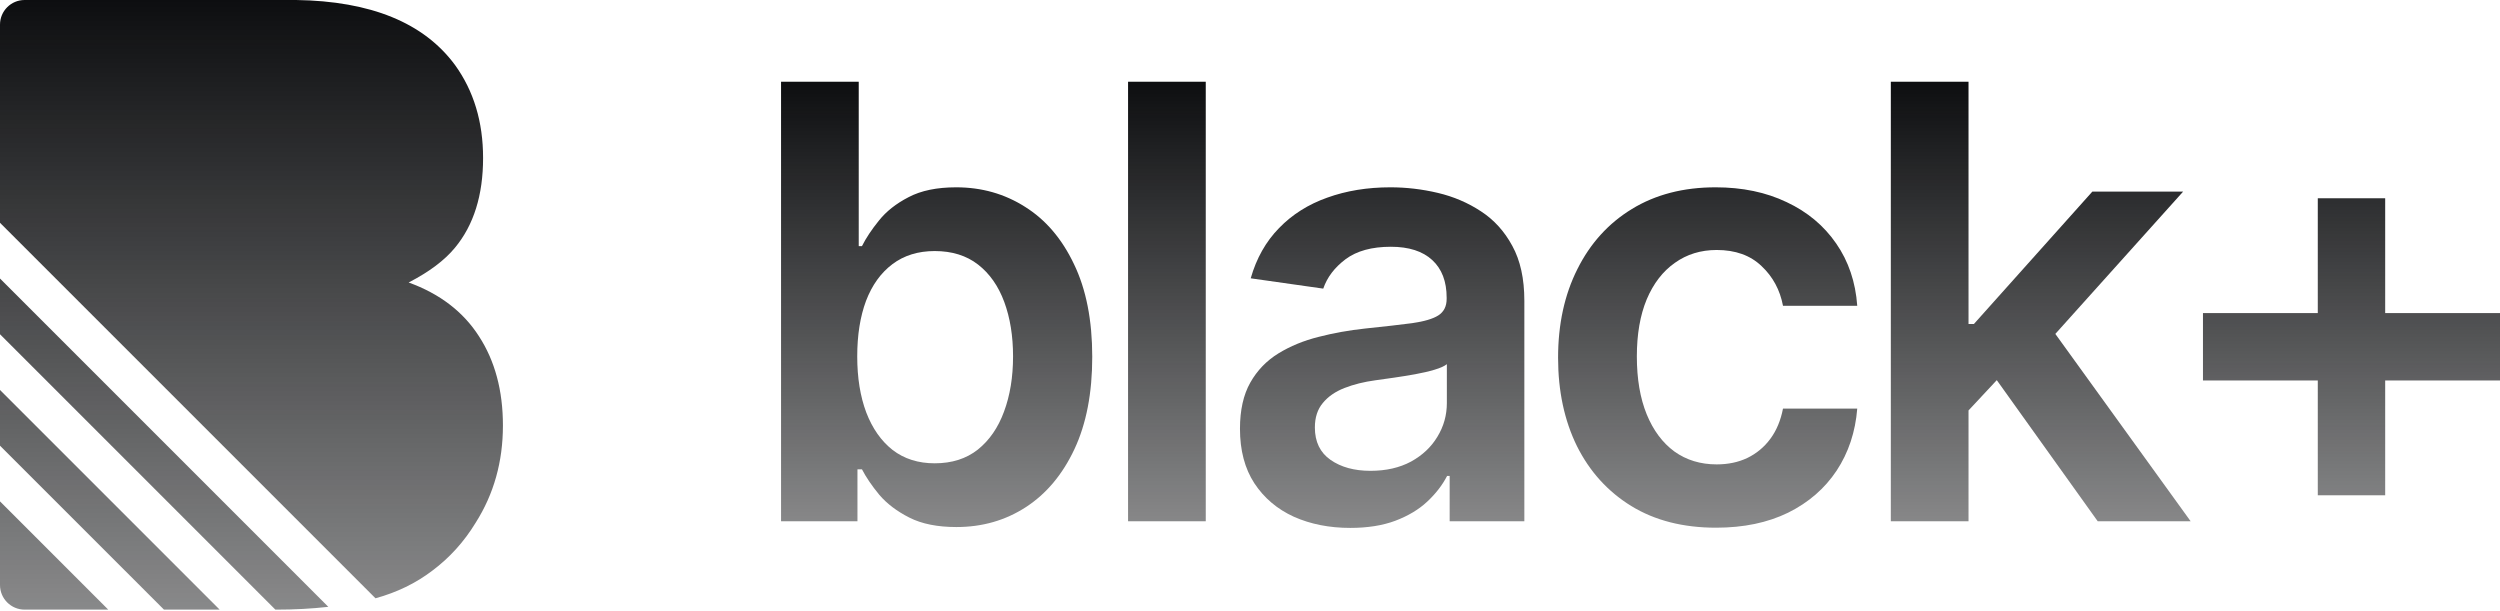
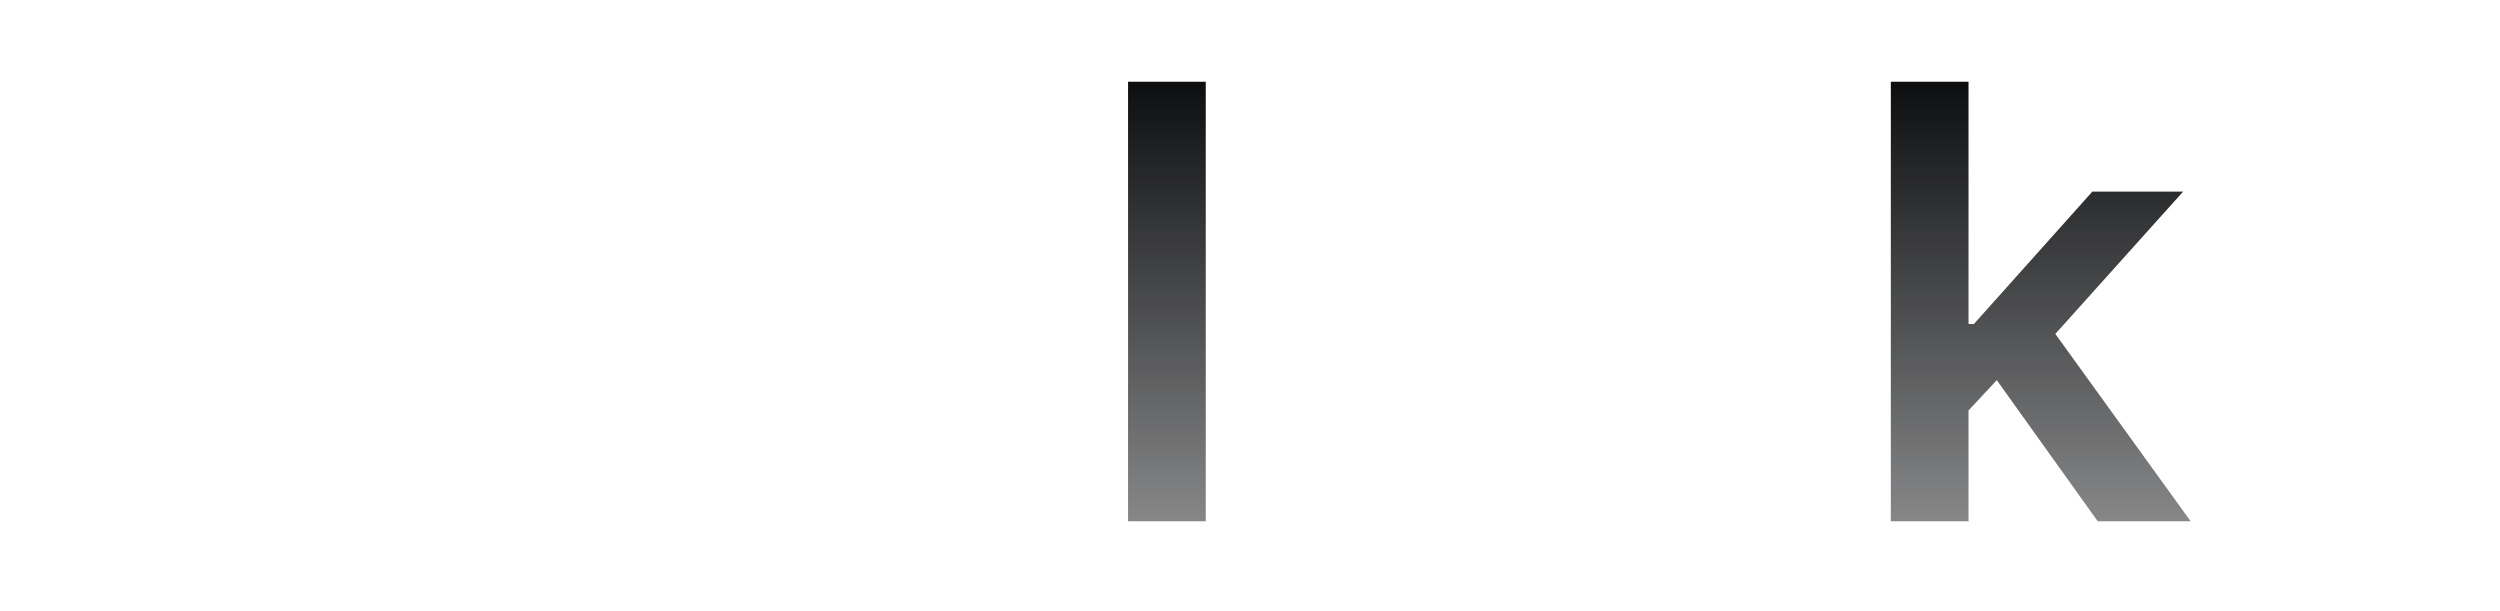
<svg xmlns="http://www.w3.org/2000/svg" width="176" height="43" viewBox="0 0 176 43" fill="none">
-   <path fill-rule="evenodd" clip-rule="evenodd" d="M19.387 42.918H19.45C20.727 42.918 21.948 42.853 23.113 42.721L0 19.608V23.531L19.387 42.918ZM15.464 42.918L0 27.454V31.376L11.543 42.918H15.464ZM7.62 42.918L0 35.298V41.185C0 42.142 0.776 42.918 1.734 42.918H7.62ZM0 15.685V1.734C0 0.776 0.776 0 1.734 0H20.848C26.108 0.078 29.835 1.601 32.029 4.571C33.349 6.396 34.009 8.58 34.009 11.123C34.009 13.743 33.349 15.849 32.029 17.441C31.291 18.334 30.204 19.149 28.768 19.887C30.961 20.683 32.611 21.945 33.718 23.672C34.843 25.4 35.406 27.496 35.406 29.961C35.406 32.504 34.766 34.785 33.484 36.804C32.669 38.143 31.65 39.269 30.427 40.181C29.273 41.059 27.943 41.705 26.435 42.12L0 15.685Z" fill="url(#paint0_linear_521_535)" />
-   <path d="M54.986 36.697V5.754H60.455V17.327H60.682C60.964 16.763 61.362 16.164 61.876 15.529C62.389 14.884 63.084 14.335 63.961 13.882C64.837 13.419 65.955 13.187 67.315 13.187C69.108 13.187 70.724 13.646 72.165 14.562C73.615 15.469 74.763 16.813 75.609 18.596C76.466 20.369 76.894 22.545 76.894 25.123C76.894 27.672 76.476 29.837 75.64 31.62C74.804 33.403 73.665 34.763 72.225 35.699C70.785 36.636 69.153 37.104 67.33 37.104C66 37.104 64.897 36.883 64.021 36.44C63.145 35.996 62.44 35.463 61.906 34.838C61.382 34.203 60.974 33.604 60.682 33.04H60.365V36.697H54.986ZM60.349 25.093C60.349 26.594 60.561 27.908 60.984 29.036C61.417 30.164 62.037 31.046 62.842 31.68C63.658 32.305 64.645 32.617 65.804 32.617C67.012 32.617 68.025 32.295 68.841 31.65C69.656 30.995 70.271 30.104 70.684 28.976C71.107 27.838 71.319 26.543 71.319 25.093C71.319 23.653 71.112 22.373 70.699 21.255C70.286 20.137 69.672 19.261 68.856 18.626C68.04 17.992 67.022 17.674 65.804 17.674C64.635 17.674 63.643 17.982 62.827 18.596C62.011 19.211 61.392 20.072 60.969 21.18C60.556 22.288 60.349 23.592 60.349 25.093Z" fill="url(#paint1_linear_521_535)" />
-   <path d="M84.885 5.754V36.697H79.416V5.754H84.885Z" fill="url(#paint2_linear_521_535)" />
-   <path d="M95.06 37.165C93.59 37.165 92.265 36.903 91.087 36.379C89.918 35.845 88.992 35.06 88.307 34.022C87.632 32.985 87.294 31.706 87.294 30.185C87.294 28.875 87.536 27.792 88.02 26.936C88.503 26.08 89.163 25.395 89.999 24.881C90.835 24.368 91.777 23.98 92.824 23.718C93.882 23.446 94.975 23.25 96.103 23.129C97.463 22.988 98.566 22.862 99.412 22.751C100.258 22.63 100.872 22.449 101.255 22.207C101.648 21.955 101.844 21.567 101.844 21.044V20.953C101.844 19.815 101.507 18.934 100.832 18.309C100.157 17.685 99.185 17.372 97.916 17.372C96.576 17.372 95.514 17.664 94.728 18.249C93.952 18.833 93.429 19.523 93.157 20.319L88.05 19.593C88.453 18.183 89.118 17.005 90.044 16.058C90.971 15.101 92.104 14.386 93.444 13.912C94.783 13.429 96.264 13.187 97.886 13.187C99.004 13.187 100.117 13.318 101.225 13.58C102.333 13.842 103.345 14.275 104.262 14.879C105.178 15.474 105.914 16.285 106.468 17.312C107.032 18.339 107.314 19.623 107.314 21.165V36.697H102.056V33.508H101.874C101.542 34.153 101.074 34.758 100.469 35.322C99.875 35.876 99.125 36.324 98.218 36.666C97.322 36.999 96.269 37.165 95.06 37.165ZM96.481 33.146C97.579 33.146 98.53 32.929 99.336 32.496C100.142 32.053 100.761 31.469 101.195 30.744C101.638 30.018 101.859 29.228 101.859 28.372V25.637C101.688 25.778 101.396 25.909 100.983 26.03C100.58 26.151 100.127 26.256 99.623 26.347C99.12 26.438 98.621 26.518 98.127 26.589C97.634 26.659 97.206 26.72 96.843 26.77C96.027 26.881 95.297 27.062 94.653 27.314C94.008 27.566 93.499 27.918 93.126 28.372C92.754 28.815 92.567 29.389 92.567 30.094C92.567 31.101 92.935 31.862 93.67 32.375C94.406 32.889 95.343 33.146 96.481 33.146Z" fill="url(#paint3_linear_521_535)" />
-   <path d="M120.809 37.15C118.492 37.15 116.503 36.641 114.841 35.624C113.189 34.606 111.915 33.201 111.018 31.408C110.132 29.605 109.689 27.53 109.689 25.184C109.689 22.827 110.142 20.747 111.049 18.944C111.955 17.131 113.234 15.72 114.886 14.713C116.548 13.696 118.512 13.187 120.779 13.187C122.662 13.187 124.329 13.535 125.78 14.23C127.24 14.915 128.404 15.887 129.27 17.146C130.136 18.395 130.63 19.855 130.75 21.527H125.523C125.311 20.409 124.808 19.477 124.012 18.732C123.226 17.977 122.174 17.599 120.854 17.599C119.736 17.599 118.754 17.901 117.908 18.506C117.062 19.1 116.402 19.956 115.929 21.074C115.465 22.192 115.234 23.532 115.234 25.093C115.234 26.674 115.465 28.034 115.929 29.172C116.392 30.3 117.042 31.172 117.878 31.786C118.724 32.391 119.716 32.693 120.854 32.693C121.66 32.693 122.38 32.542 123.015 32.239C123.659 31.927 124.198 31.479 124.631 30.895C125.064 30.311 125.362 29.6 125.523 28.764H130.75C130.619 30.406 130.136 31.862 129.3 33.131C128.464 34.39 127.326 35.377 125.885 36.092C124.445 36.797 122.753 37.15 120.809 37.15Z" fill="url(#paint4_linear_521_535)" />
+   <path d="M84.885 5.754V36.697H79.416V5.754H84.885" fill="url(#paint2_linear_521_535)" />
  <path d="M138.1 29.414L138.085 22.811H138.961L147.301 13.489H153.692L143.434 24.912H142.3L138.1 29.414ZM133.114 36.697V5.754H138.584V36.697H133.114ZM147.679 36.697L140.125 26.135L143.811 22.283L154.221 36.697H147.679Z" fill="url(#paint5_linear_521_535)" />
-   <path d="M163.172 34.868V13.958H167.917V34.868H163.172ZM155.089 26.785V22.041H176V26.785H155.089Z" fill="url(#paint6_linear_521_535)" />
  <defs>
    <linearGradient id="paint0_linear_521_535" x1="17.703" y1="0" x2="17.703" y2="42.919" gradientUnits="userSpaceOnUse">
      <stop stop-color="#0D0E10" />
      <stop offset="1" stop-color="#0D0E10" stop-opacity="0.49" />
    </linearGradient>
    <linearGradient id="paint1_linear_521_535" x1="115.493" y1="5.754" x2="115.493" y2="37.165" gradientUnits="userSpaceOnUse">
      <stop stop-color="#0D0E10" />
      <stop offset="1" stop-color="#0D0E10" stop-opacity="0.49" />
    </linearGradient>
    <linearGradient id="paint2_linear_521_535" x1="115.493" y1="5.754" x2="115.493" y2="37.165" gradientUnits="userSpaceOnUse">
      <stop stop-color="#0D0E10" />
      <stop offset="1" stop-color="#0D0E10" stop-opacity="0.49" />
    </linearGradient>
    <linearGradient id="paint3_linear_521_535" x1="115.493" y1="5.754" x2="115.493" y2="37.165" gradientUnits="userSpaceOnUse">
      <stop stop-color="#0D0E10" />
      <stop offset="1" stop-color="#0D0E10" stop-opacity="0.49" />
    </linearGradient>
    <linearGradient id="paint4_linear_521_535" x1="115.493" y1="5.754" x2="115.493" y2="37.165" gradientUnits="userSpaceOnUse">
      <stop stop-color="#0D0E10" />
      <stop offset="1" stop-color="#0D0E10" stop-opacity="0.49" />
    </linearGradient>
    <linearGradient id="paint5_linear_521_535" x1="115.493" y1="5.754" x2="115.493" y2="37.165" gradientUnits="userSpaceOnUse">
      <stop stop-color="#0D0E10" />
      <stop offset="1" stop-color="#0D0E10" stop-opacity="0.49" />
    </linearGradient>
    <linearGradient id="paint6_linear_521_535" x1="115.493" y1="5.754" x2="115.493" y2="37.165" gradientUnits="userSpaceOnUse">
      <stop stop-color="#0D0E10" />
      <stop offset="1" stop-color="#0D0E10" stop-opacity="0.49" />
    </linearGradient>
  </defs>
</svg>